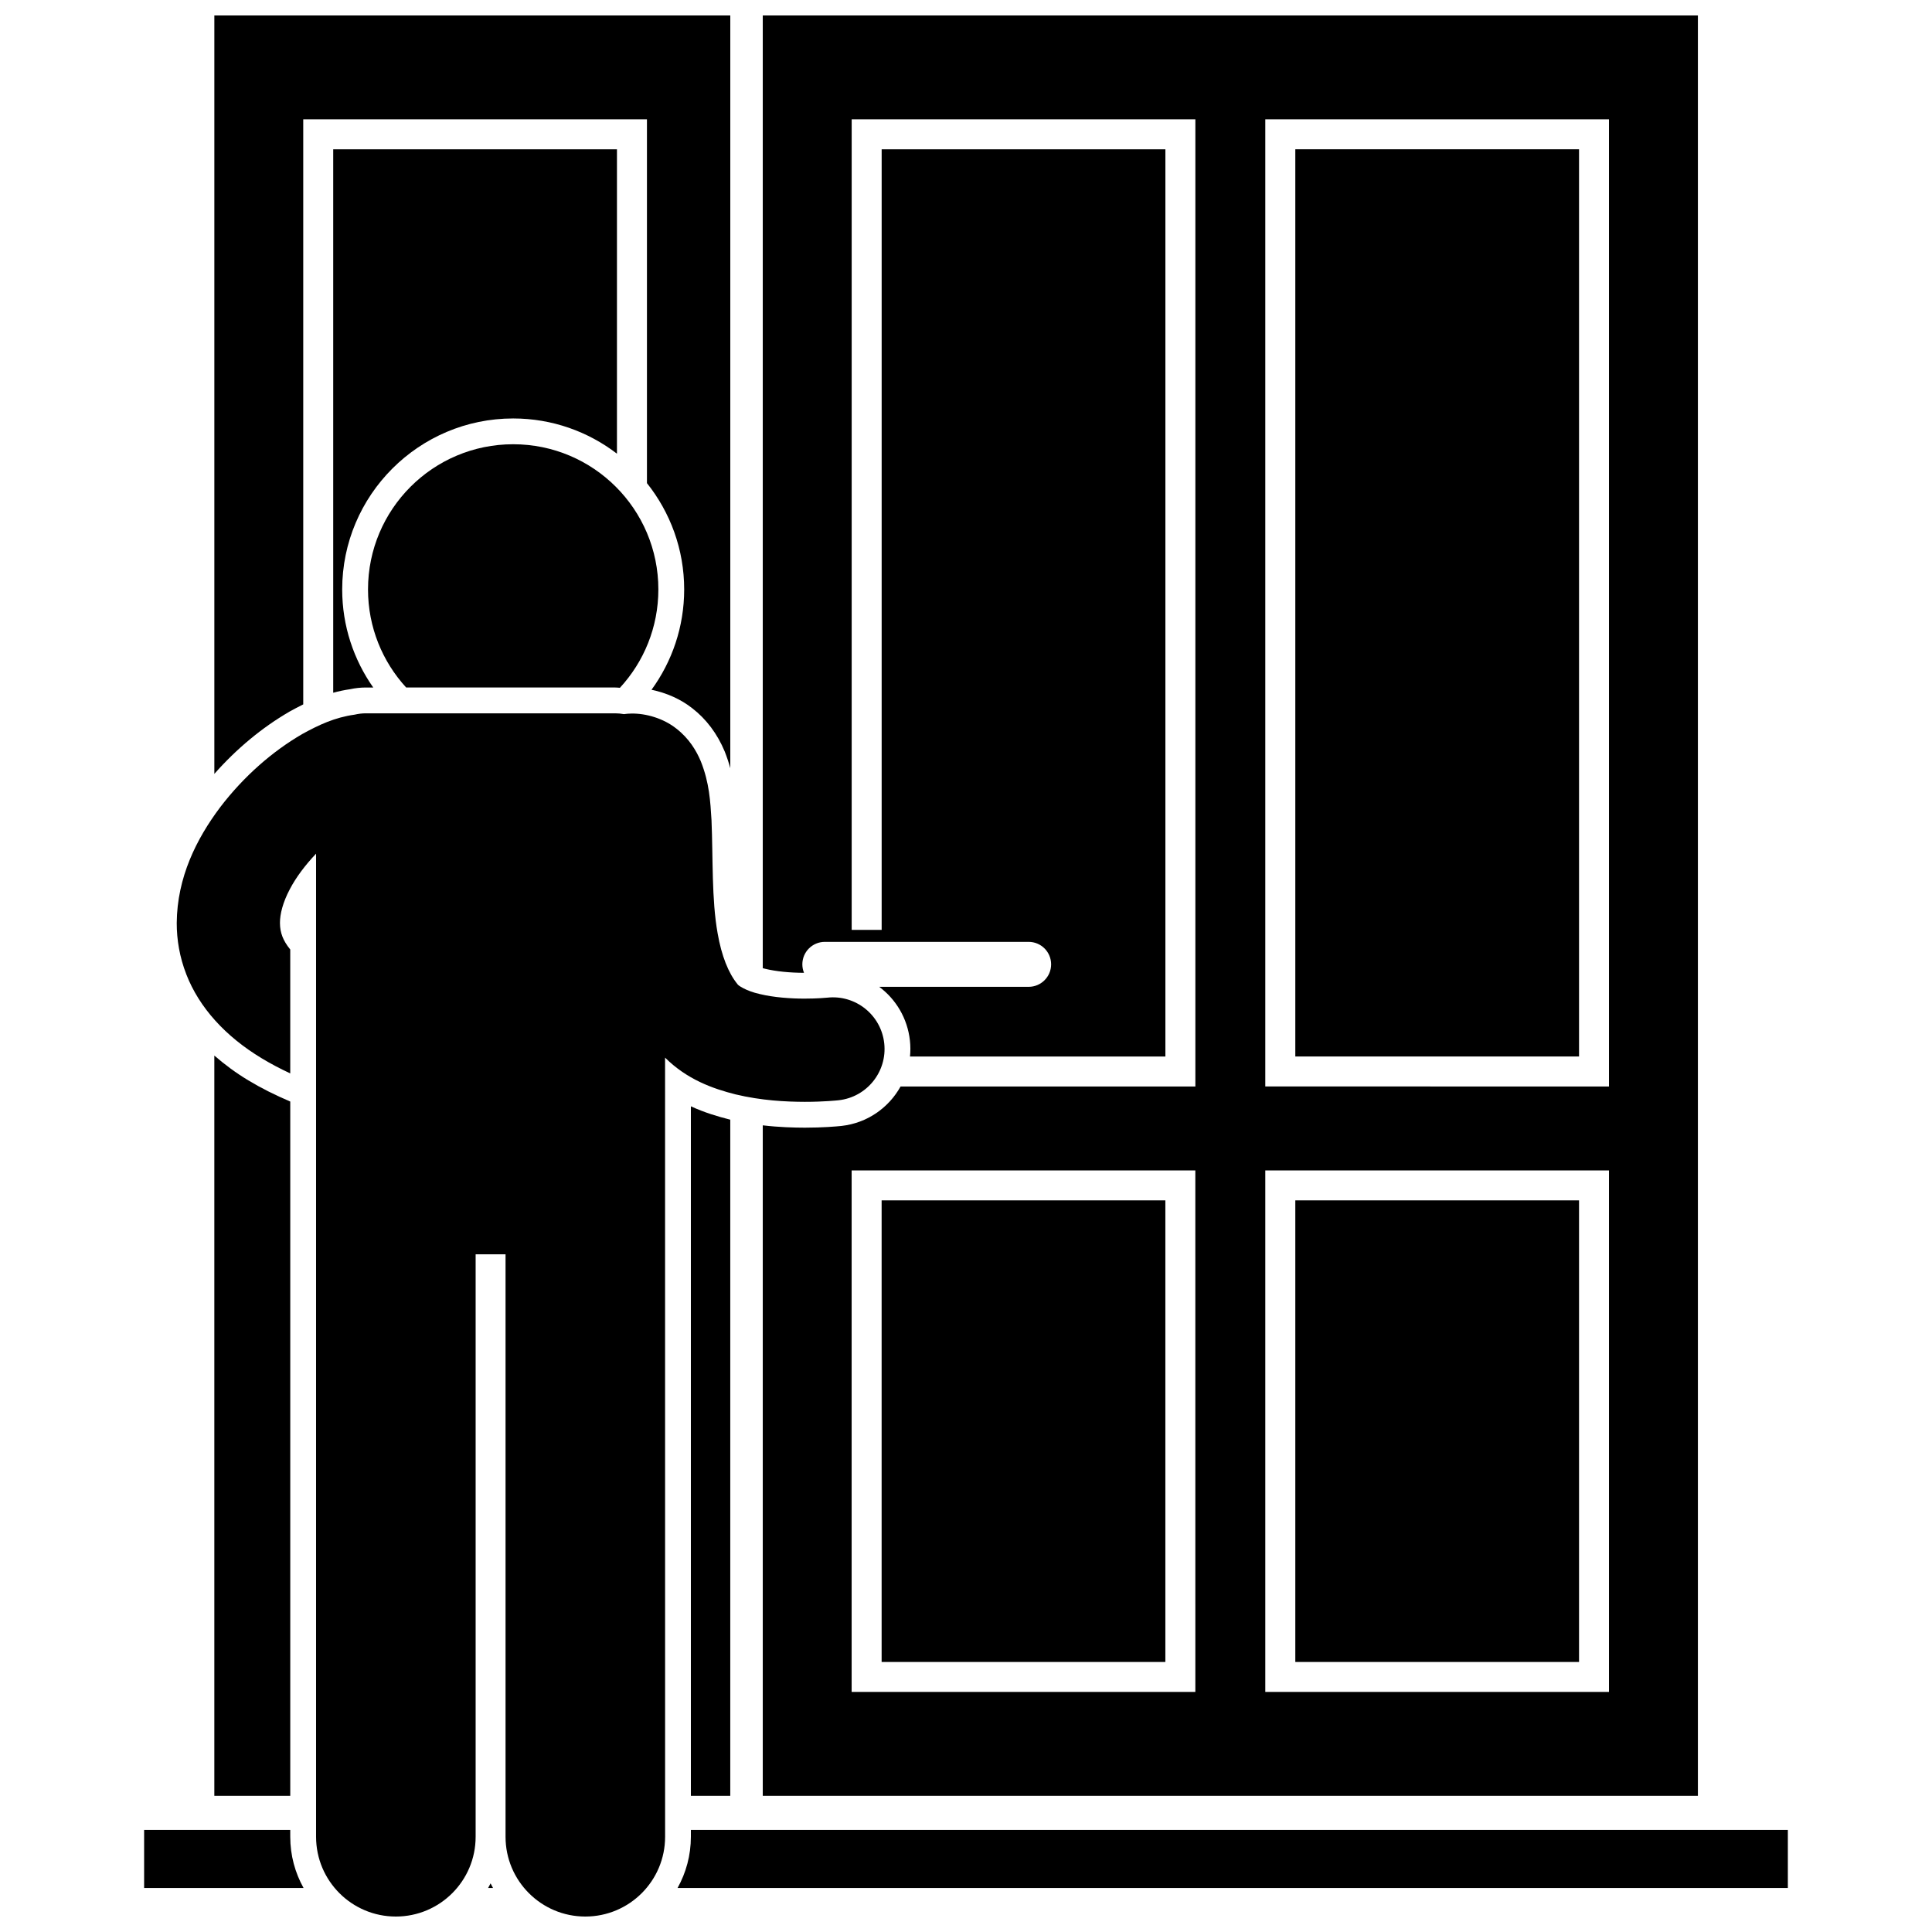
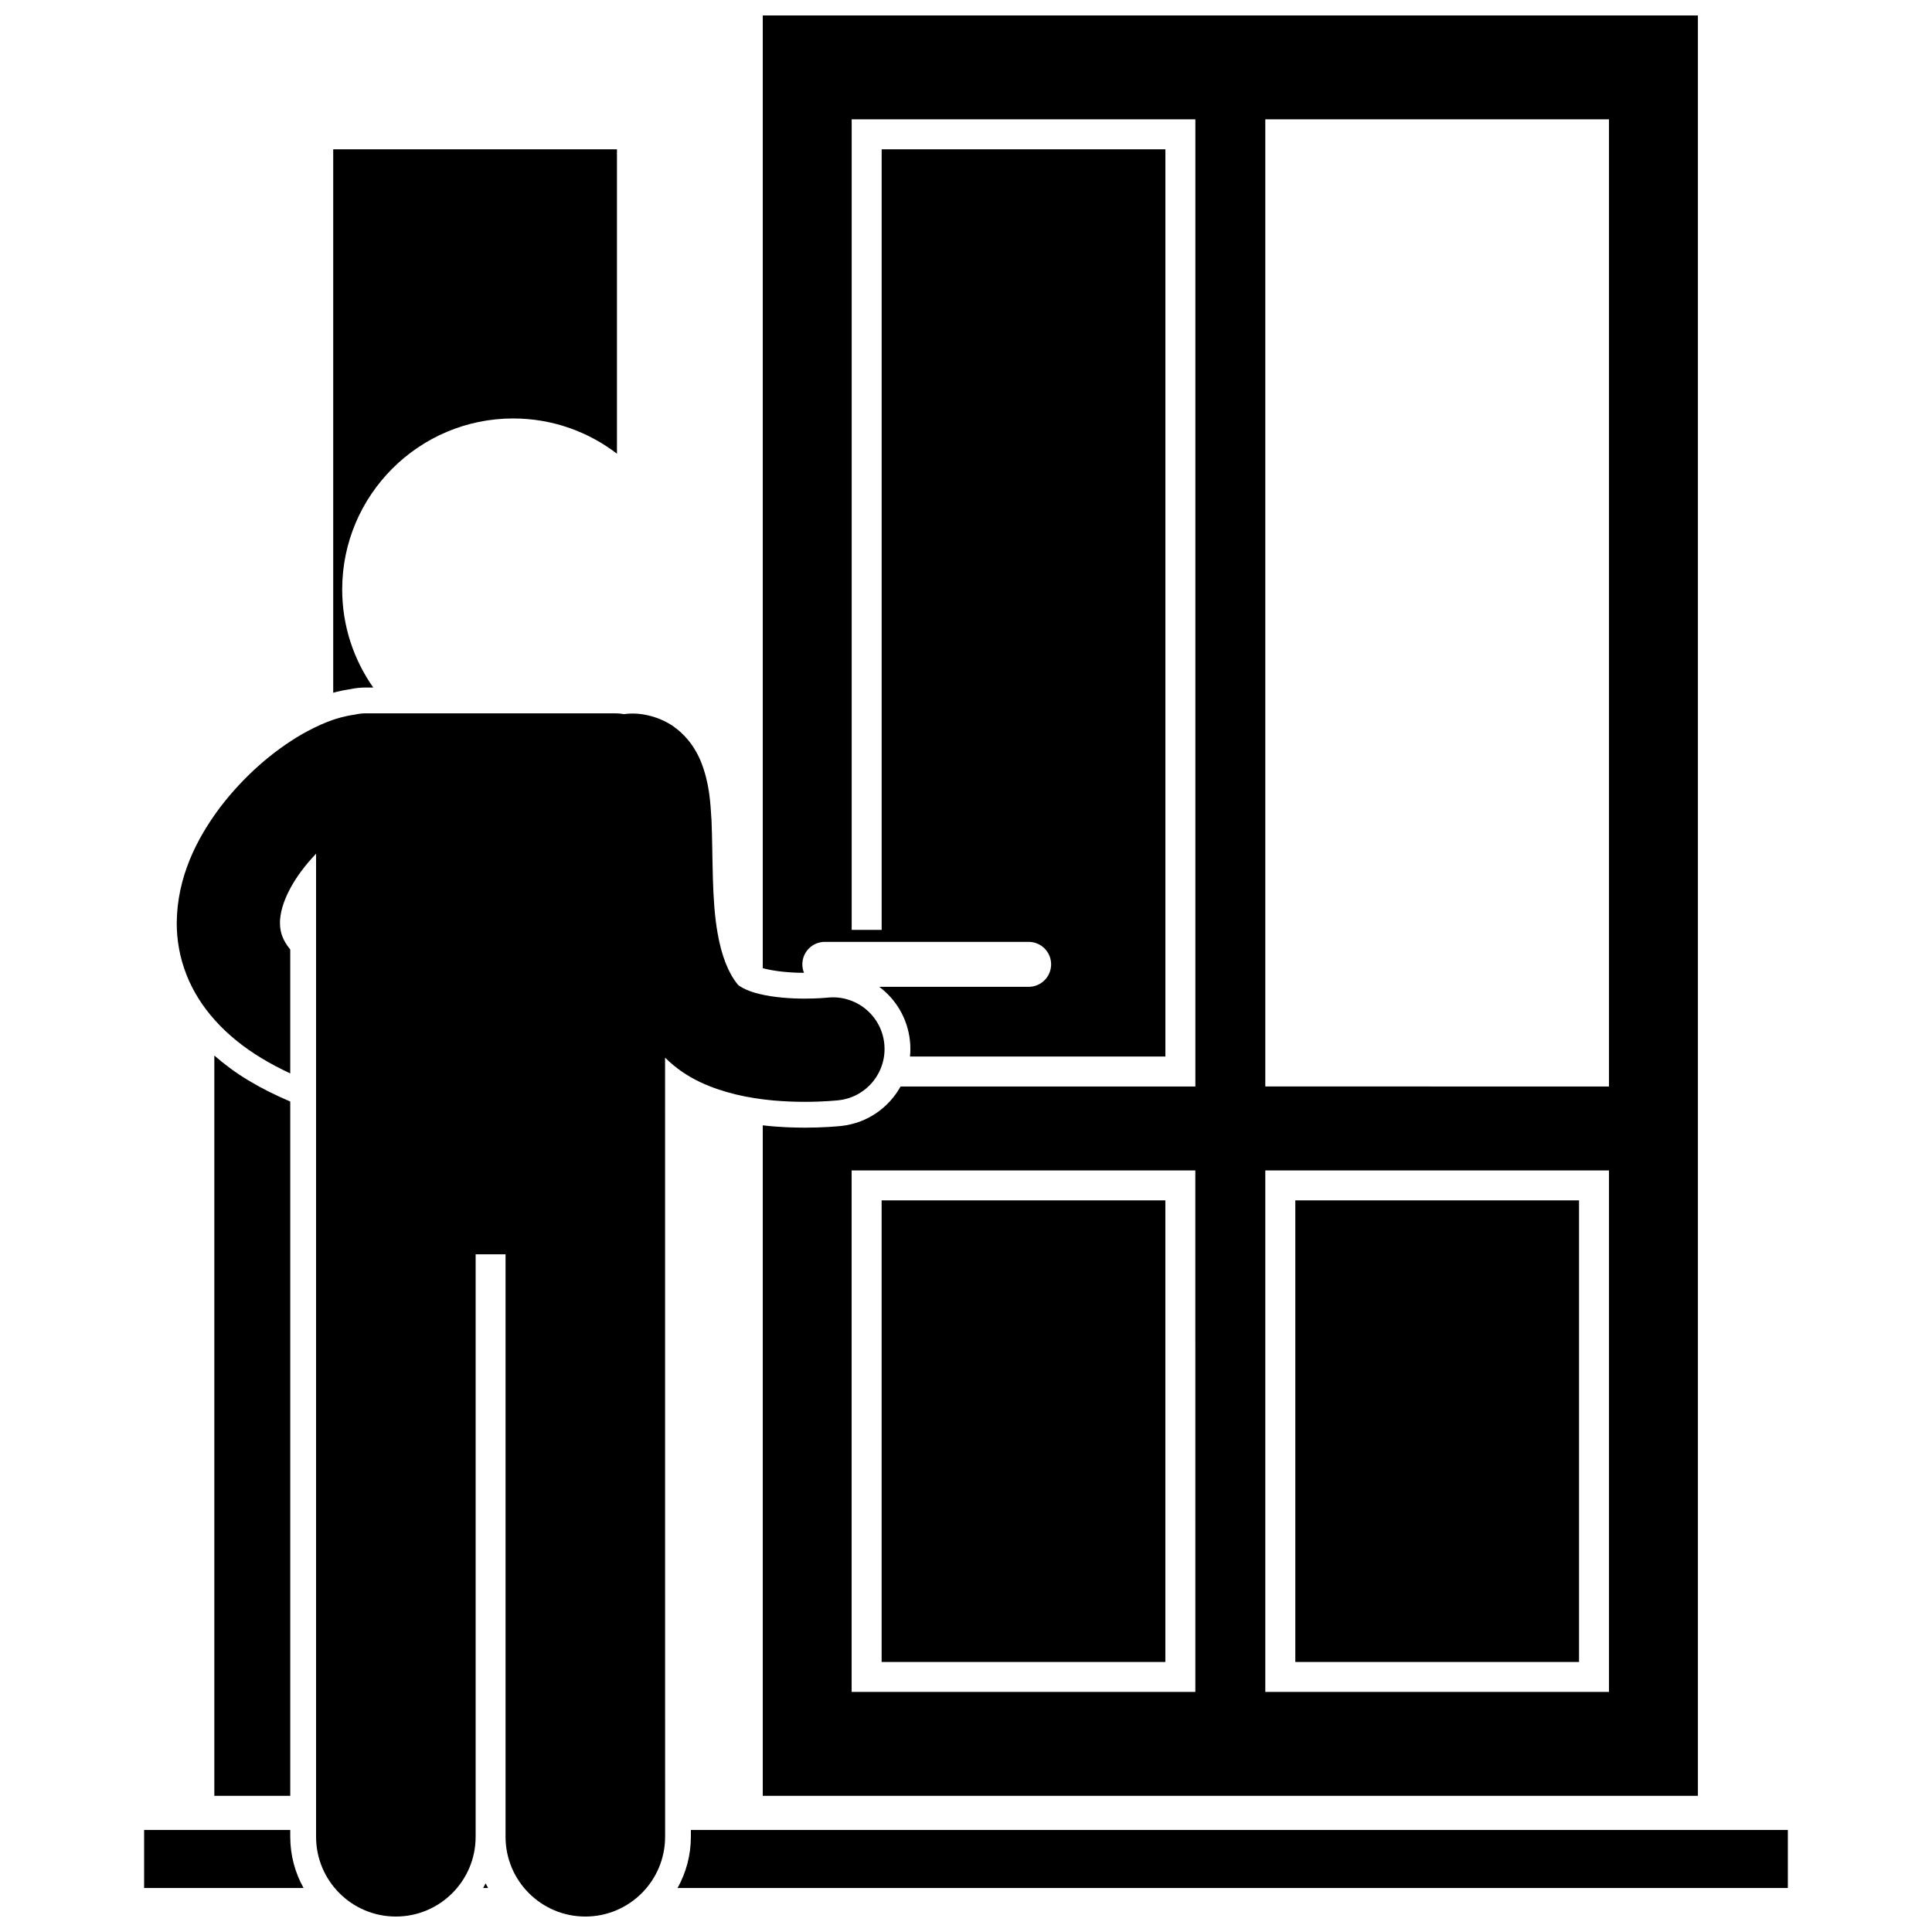
<svg xmlns="http://www.w3.org/2000/svg" width="800px" height="800px" version="1.1" viewBox="144 144 512 512">
  <defs>
    <clipPath id="c">
-       <path d="m200 148.09h138v201.91h-138z" />
-     </clipPath>
+       </clipPath>
    <clipPath id="b">
      <path d="m346 148.09h248v471.91h-248z" />
    </clipPath>
    <clipPath id="a">
      <path d="m190 333h189v318.9h-189z" />
    </clipPath>
  </defs>
  <g clip-path="url(#c)">
    <path d="m220.67 332.61c1.258-0.695 2.481-1.34 3.691-1.938v-155.05h91.086v96.414c6.168 7.742 9.867 17.531 9.867 28.172 0 9.93-3.219 19.117-8.656 26.59 3.953 0.809 7.773 2.5 10.789 4.887 3.711 2.867 6.629 6.734 8.602 11.449 0.613 1.547 1.094 3.023 1.484 4.453v-199.49h-136.73v200.99c5.852-6.633 12.613-12.266 19.867-16.473z" />
  </g>
  <path d="m220.92 435.92c-4.004-1.707-7.719-3.562-11.109-5.609-3.305-1.992-6.289-4.207-9.012-6.578v196.18h20.121z" />
-   <path d="m327.09 437.18v182.73h10.438v-179.19c-0.059-0.016-0.113-0.023-0.176-0.039-3.109-0.785-6.641-1.828-10.262-3.496z" />
  <path d="m240.98 326.2h1.934c-5.176-7.367-8.23-16.324-8.23-25.992 0-24.984 20.328-45.312 45.312-45.312 10.34 0 19.871 3.488 27.504 9.336v-80.668h-75.195v144.02c1.43-0.391 2.906-0.711 4.469-0.934 1.398-0.305 2.809-0.453 4.207-0.453z" />
  <g clip-path="url(#b)">
    <path d="m357.07 401.8c-0.281-0.691-0.441-1.445-0.441-2.238 0-3.293 2.668-5.957 5.957-5.957h54.016c3.293 0 5.957 2.668 5.957 5.957s-2.668 5.957-5.957 5.957h-39.598c4.426 3.297 7.488 8.355 8.133 14.223 0.16 1.438 0.16 2.856 0.023 4.242h67.68v-240.42h-75.191v206.86h-7.945v-214.8h91.082v256.31h-78.125c-3.125 5.617-8.816 9.699-15.68 10.453-1.383 0.145-4.914 0.453-9.684 0.457-2.922-0.008-6.769-0.105-11.156-0.617v177.69h247.82v-471.82h-247.82v252.48c0.219 0.059 0.441 0.117 0.688 0.176 2.738 0.668 6.508 1.051 10.242 1.055zm103.71 190.58h-91.086v-138.21h91.082zm18.535-416.76h91.082v256.31l-91.082-0.004zm0 278.55h91.082v138.21h-91.082z" />
  </g>
-   <path d="m487.27 183.56h75.191v240.42h-75.191z" />
  <path d="m377.64 462.11h75.191v122.33h-75.191z" />
  <path d="m487.27 462.11h75.191v122.33h-75.191z" />
-   <path d="m273.35 644.34h1.312c-0.223-0.402-0.453-0.805-0.656-1.223-0.207 0.418-0.434 0.816-0.656 1.223z" />
+   <path d="m273.35 644.34c-0.223-0.402-0.453-0.805-0.656-1.223-0.207 0.418-0.434 0.816-0.656 1.223z" />
  <path d="m220.92 628.95h-38.727v15.391h42.258c-2.246-4.023-3.531-8.648-3.531-13.574z" />
  <path d="m327.09 628.95v1.816c0 4.926-1.289 9.551-3.531 13.574h294.24v-15.391z" />
-   <path d="m280 261.73c-21.25 0-38.473 17.23-38.473 38.473 0 10.023 3.832 19.145 10.109 25.992h55.406c0.41 0 0.828 0.051 1.242 0.078 6.32-6.856 10.188-16.008 10.188-26.07 0-21.242-17.227-38.473-38.473-38.473z" />
  <g clip-path="url(#a)">
    <path d="m320.25 424.28c5.777 5.762 12.641 8.227 18.688 9.746 6.887 1.648 13.363 1.961 18.348 1.973 5.09 0 8.586-0.383 8.945-0.418 7.512-0.824 12.926-7.582 12.102-15.09-0.824-7.512-7.586-12.93-15.094-12.102-0.309 0.035-2.707 0.254-5.953 0.254-3.598 0.016-8.277-0.312-11.934-1.211-3.758-0.832-5.891-2.398-5.894-2.602-2.414-2.938-4.242-7.527-5.277-13.488-1.613-8.938-1.203-19.957-1.621-29.945-0.316-5.082-0.562-9.918-2.832-15.625-1.176-2.816-3.117-6.094-6.535-8.723-3.375-2.672-8.008-4.023-11.887-3.949-0.664 0-1.312 0.062-1.953 0.152-0.754-0.133-1.523-0.215-2.316-0.215h-66.059c-1.035 0-2.035 0.129-3.008 0.355-5.262 0.727-9.5 2.727-13.875 5.137-7.781 4.516-15.434 11.121-21.777 19.441-6.227 8.305-11.387 18.52-11.48 30.629-0.008 4.445 0.777 9.094 2.527 13.57l-0.004 0.004c3.434 8.875 10.434 16.52 19.984 22.277 2.356 1.426 4.879 2.758 7.574 4.012v-32.836c-1.035-1.254-1.668-2.391-2.059-3.379 0-0.004 0-0.004-0.004-0.008-0.453-1.18-0.656-2.305-0.664-3.637-0.016-2.363 0.781-5.496 2.606-8.938 1.648-3.176 4.16-6.484 6.965-9.43v260.53c0 11.68 9.469 21.141 21.141 21.141 11.676 0 21.145-9.461 21.145-21.141v-154.36h7.926v154.36c0 11.68 9.469 21.141 21.141 21.141 11.676 0 21.145-9.461 21.145-21.141z" />
  </g>
</svg>